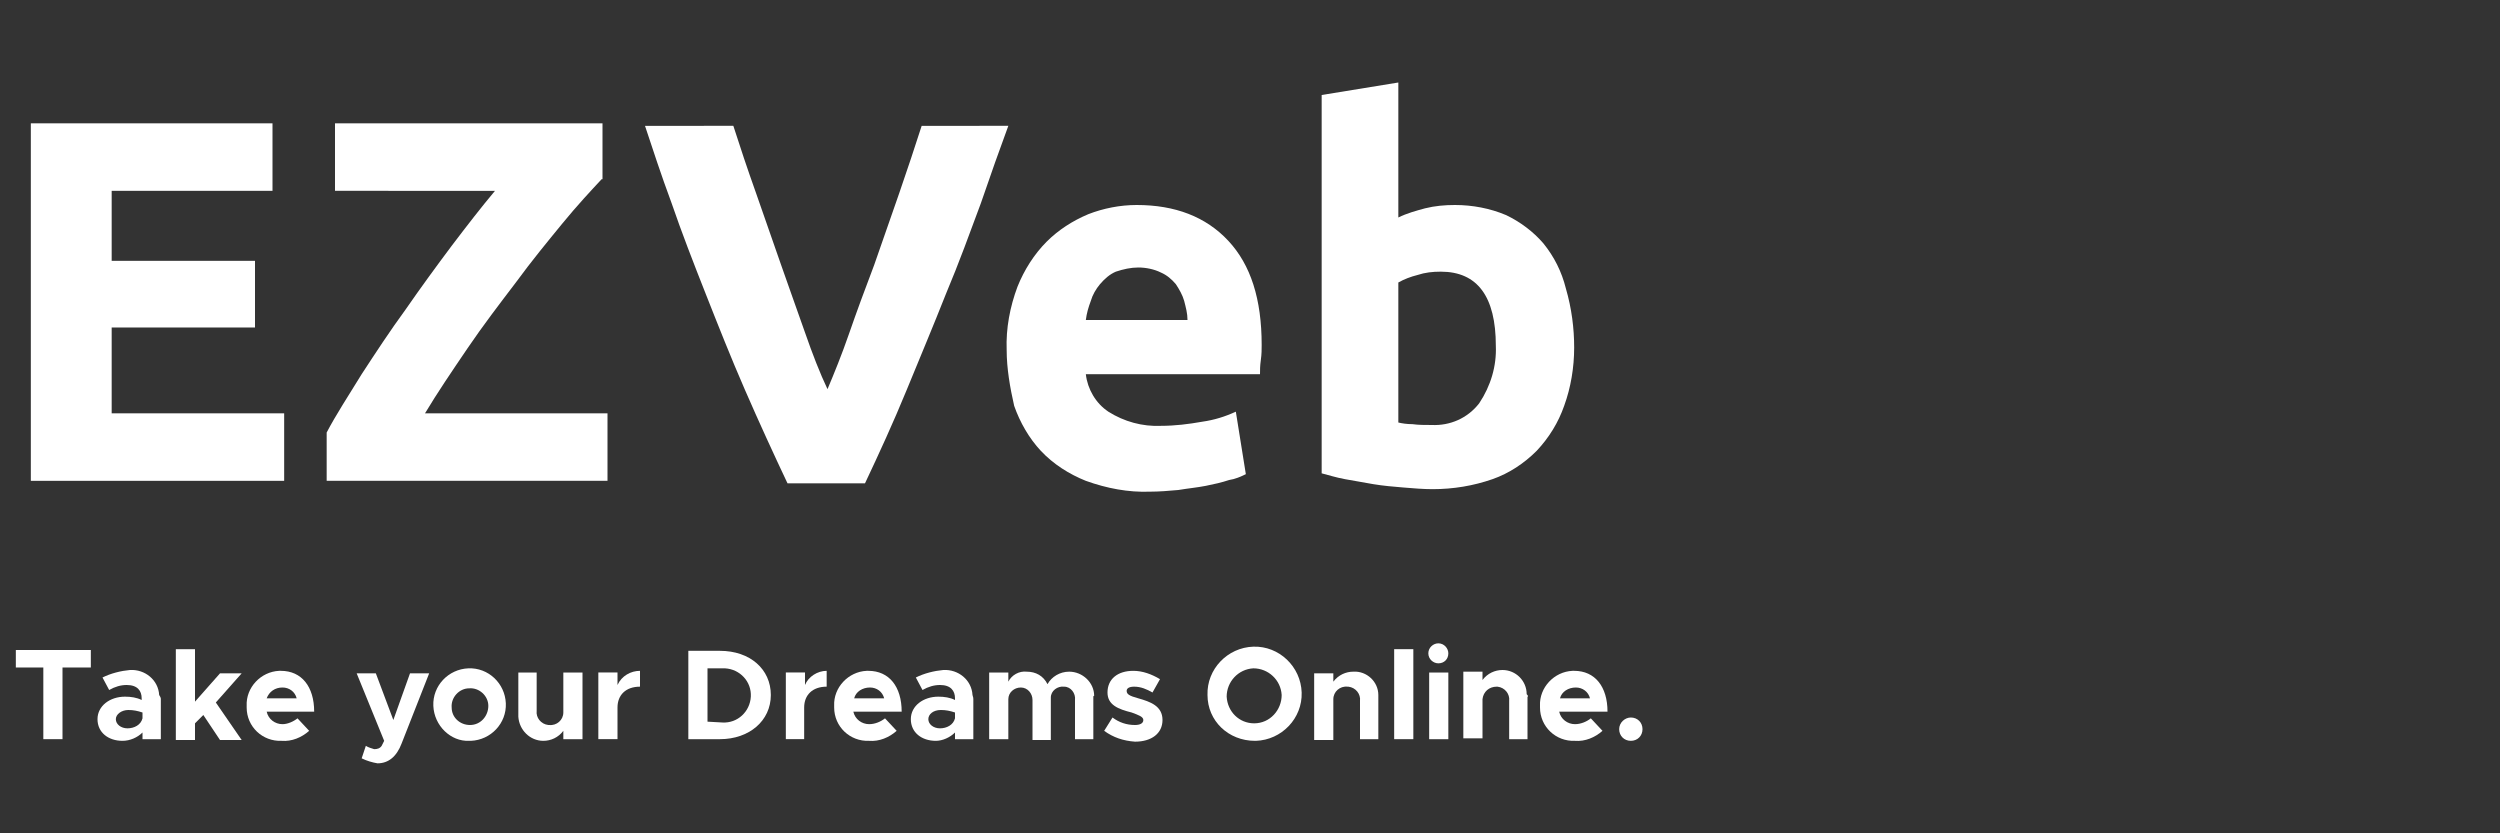
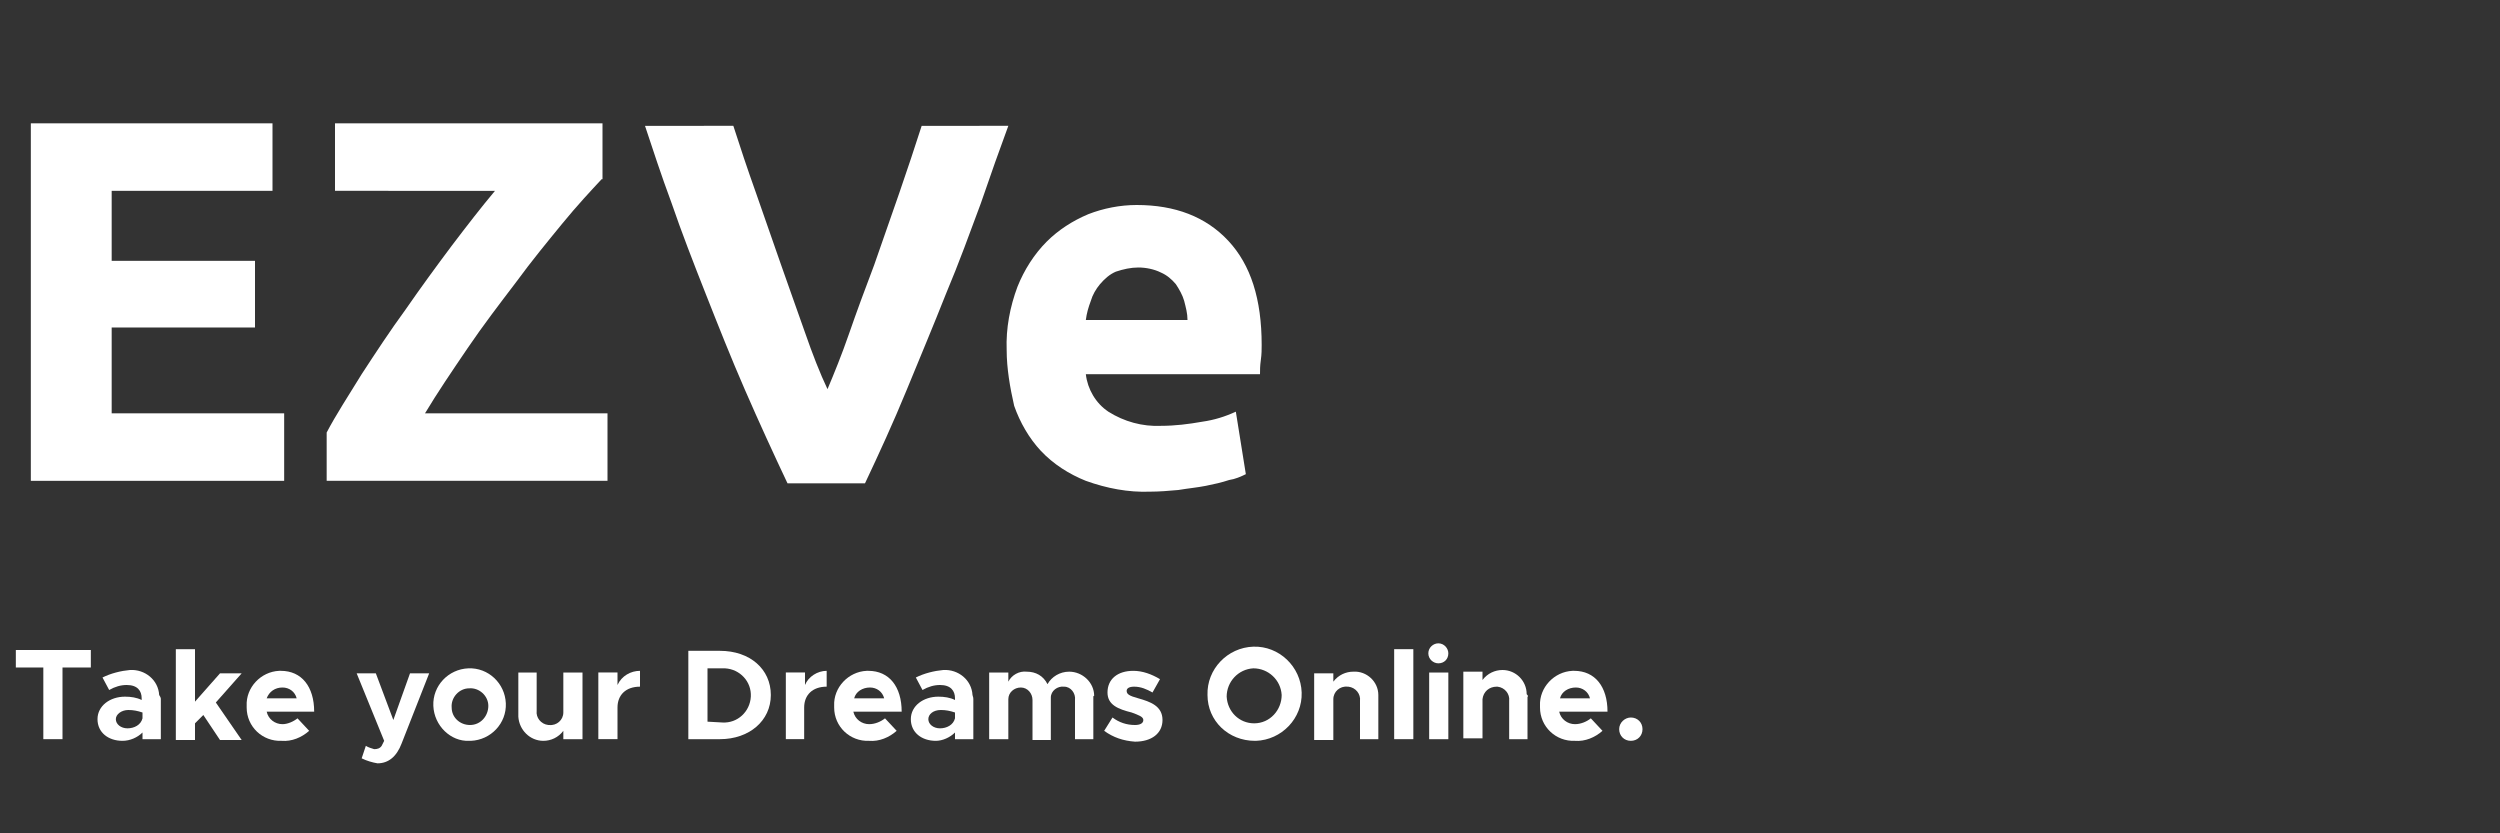
<svg xmlns="http://www.w3.org/2000/svg" version="1.1" x="0px" y="0px" viewBox="0 0 300 100" style="enable-background:new 0 0 300 100;" xml:space="preserve">
  <rect x="0" y="0" width="300" height="100" fill="#333333" stroke="none" />
  <style type="text/css">
	.st0{display:none;}
	.st1{display:inline;fill:#FFFFFF;}
	.st2{fill:#FFFFFF;}
</style>
  <g id="your_store" class="st0">
    <title>yourstore_text</title>
    <path class="st1" d="M3.9,56.9l2-6.3c1.3,0.8,2.8,1.3,4.3,1.4c1.5,0.2,3-0.5,3.8-1.8l1.1-2.4L1.6,15.1h9.5l8.6,22.9l8.1-22.9h9.4   L23.8,49.3c-2.5,6.4-6.6,9.7-11.7,9.7C9.2,58.9,6.4,58.2,3.9,56.9z" />
    <path class="st1" d="M39,31.3c0-9.3,8.1-17,17.8-17s17.7,7.7,17.7,17s-8.1,17.1-17.7,17.1S39,40.6,39,31.3z M65.8,31.3   c-0.2-5-4.3-8.9-9.3-8.7s-8.9,4.3-8.7,9.3c0.2,4.9,4.2,8.7,9,8.7C61.9,40.5,65.9,36.3,65.8,31.3z" />
    <path class="st1" d="M111.6,15.1v32.6h-9.2v-4.1c-2.3,3.2-5.9,5-9.8,4.8c-7,0-12.1-5.2-12.1-12.6V15.1h8.9v18.8   c0,4,2.5,6.8,6.2,6.8c3.6,0.2,6.6-2.6,6.8-6.1c0-0.1,0-0.1,0-0.2l0.1,0.2V15.1H111.6z" />
    <path class="st1" d="M139.8,14.3V22c-6.8,0-11.1,3.9-11.1,10v15.6h-9.2V15.1h9.2v6C130.7,16.8,135.1,14.2,139.8,14.3z" />
    <path class="st1" d="M142.6,43.5l4-6.4c3.2,2.3,7,3.6,10.9,3.7c2.4,0,4.2-1,4.2-2.5c0-2-2.4-2.7-5.7-3.5   c-6.7-1.6-11.8-3.5-11.9-9.9c-0.1-6.2,5-10.6,12.7-10.6c4.6,0.1,9,1.4,12.9,4l-3.7,6.5c-2.7-1.8-5.9-2.8-9.1-2.9   c-2.3,0-3.8,0.8-3.8,2c0,1.8,1.3,2.3,5.7,3.5c5.6,1.5,11.8,3.3,11.8,10.5c0,6.4-5.2,10.5-13.2,10.5C152,48.4,146.9,46.7,142.6,43.5   z" />
    <path class="st1" d="M196,45.5c-2.1,1.8-4.7,2.8-7.5,2.8c-5.7,0-9.8-4.1-9.8-10V22.5h-4.5v-7.4h4.5V6.1h8.9v8.9h7v7.4h-7V37   c0,2.1,1.4,3.7,3.1,3.7c1.1,0,2.3-0.3,3.1-1.1L196,45.5z" />
    <path class="st1" d="M199.9,31.3c0-9.3,8.1-17,17.8-17s17.7,7.7,17.7,17s-8.1,17.1-17.7,17.1S199.9,40.6,199.9,31.3z M226.7,31.3   c-0.2-5-4.3-8.9-9.3-8.7c-5,0.2-8.9,4.3-8.7,9.3c0.2,4.9,4.2,8.7,9,8.7C222.8,40.5,226.8,36.3,226.7,31.3L226.7,31.3z" />
-     <path class="st1" d="M262,14.3V22c-6.8,0-11.1,3.9-11.1,10v15.6h-9.2V15.1h9.2v6C253,16.8,257.3,14.2,262,14.3z" />
    <path class="st1" d="M290.2,37.3l5.9,6c-2.9,3-8.5,5-13.3,5c-9.7,0-17.3-7.1-17.3-17.1c0-9.8,7.2-16.9,16.8-16.9   c10.2,0,16.2,7.7,16.2,20h-23.5c0.9,3.5,4.1,6,7.7,5.9C285.4,40.2,288.1,39.1,290.2,37.3z M275.1,27.7h14.6c-0.7-3.2-3.7-5.5-7-5.3   C279.2,22.4,276.2,24.5,275.1,27.7z" />
-     <path class="st1" d="M4.5,78.6v2.5h6.2v2.4H4.5v2.7h6.9v2.4H1.9V76.2h9.5v2.4H4.5z" />
    <path class="st1" d="M16.4,79.3h2v2.1h-2v7.2h-2.5v-7.2h-1.3v-2.1h1.3v-0.8c-0.1-1.5,1.1-2.8,2.6-2.8c0.1,0,0.2,0,0.2,0   c0.8,0,1.5,0.3,2.1,0.8l-0.6,1.6c-0.3-0.2-0.6-0.3-0.9-0.3c-0.5,0.1-0.9,0.5-0.9,1L16.4,79.3z" />
    <path class="st1" d="M23.3,79.3h2v2.1h-2v7.2h-2.5v-7.2h-1.3v-2.1h1.3v-0.8c-0.1-1.5,1.1-2.8,2.6-2.8c0.1,0,0.2,0,0.2,0   c0.8,0,1.5,0.3,2.1,0.8L25,78.1c-0.3-0.2-0.6-0.3-0.9-0.3c-0.5,0.1-0.9,0.5-0.9,1L23.3,79.3z" />
    <path class="st1" d="M26.4,84c-0.1-2.8,2.1-5.2,4.9-5.3c2.8-0.1,5.2,2.1,5.3,4.9c0.1,2.8-2.1,5.2-4.9,5.3c-0.1,0-0.1,0-0.2,0   C28.8,88.9,26.5,86.7,26.4,84z M34.1,84c0-1.4-1.2-2.5-2.7-2.5c-1.4,0-2.5,1.2-2.5,2.7c0,1.4,1.2,2.5,2.6,2.5   C33,86.6,34.1,85.4,34.1,84z" />
    <path class="st1" d="M44.2,79.1v2.2c-1.9,0-3.2,1.1-3.2,2.9v4.4h-2.6v-9.3H41V81C41.6,79.8,42.8,79.1,44.2,79.1z" />
-     <path class="st1" d="M51.2,88c-0.6,0.5-1.4,0.8-2.1,0.8c-1.5,0.1-2.7-1.1-2.8-2.6c0-0.1,0-0.2,0-0.2v-4.6H45v-2.1h1.3v-2.6h2.5v2.6   h2v2.1h-2v4.2c0,0.5,0.4,0.9,0.9,1c0.3,0,0.6-0.1,0.9-0.3L51.2,88z" />
    <path class="st1" d="M52.9,76h2.6v12.6h-2.6V76z" />
    <path class="st1" d="M64.3,85.7l1.7,1.7c-1,0.9-2.4,1.5-3.8,1.4c-2.6,0.1-4.9-2-4.9-4.6c0-0.1,0-0.2,0-0.3   c-0.1-2.6,1.9-4.8,4.5-4.8c0.1,0,0.2,0,0.3,0c2.9,0,4.6,2.2,4.6,5.7H60c0.3,1,1.2,1.7,2.2,1.7C63,86.5,63.7,86.2,64.3,85.7z    M60,82.9h4.2c-0.2-0.9-1.1-1.6-2-1.5C61.2,81.4,60.3,82,60,82.9z" />
    <path class="st1" d="M67.8,87.4l1.1-1.8c0.9,0.7,2,1,3.1,1c0.7,0,1.2-0.3,1.2-0.7s-0.7-0.8-1.6-1c-1.9-0.5-3.4-1-3.4-2.8   s1.4-3,3.6-3c1.3,0,2.6,0.4,3.7,1.2l-1.1,1.9c-0.8-0.5-1.7-0.8-2.6-0.8c-0.7,0-1.1,0.2-1.1,0.6c0,0.5,0.4,0.7,1.6,1   c1.6,0.4,3.4,1,3.4,3c0,1.8-1.5,3-3.8,3C70.4,88.8,69,88.3,67.8,87.4z" />
    <path class="st1" d="M76.8,87.4l1.1-1.8c0.9,0.7,2,1,3.1,1c0.7,0,1.2-0.3,1.2-0.7s-0.7-0.8-1.6-1c-1.9-0.5-3.4-1-3.4-2.8   s1.4-3,3.6-3c1.3,0,2.6,0.4,3.7,1.2l-1.1,1.9c-0.8-0.5-1.7-0.8-2.6-0.8c-0.7,0-1.1,0.2-1.1,0.6c0,0.5,0.4,0.7,1.6,1   c1.6,0.4,3.4,1,3.4,3c0,1.8-1.5,3-3.8,3C79.5,88.8,78,88.3,76.8,87.4z" />
-     <path class="st1" d="M94.3,78.6v2.5h6.2v2.4h-6.2v2.7h6.9v2.4h-9.5V76.2h9.5v2.4H94.3z" />
    <path class="st1" d="M102.7,82.5h4.9v2.2h-4.9V82.5z" />
    <path class="st1" d="M109.2,82.4c0.1-3.6,3.1-6.5,6.7-6.4c1.8,0,3.5,0.8,4.7,2.1l-1.9,1.7c-0.7-0.9-1.8-1.4-2.9-1.4   c-2.2,0-4,1.8-4,4s1.8,4,4,4c1.1,0,2.2-0.5,2.9-1.4l1.9,1.7c-2.5,2.7-6.6,2.8-9.3,0.3C110,85.9,109.3,84.2,109.2,82.4L109.2,82.4z" />
    <path class="st1" d="M121.6,84c-0.1-2.8,2.1-5.2,4.9-5.3c2.8-0.1,5.2,2.1,5.3,4.9c0.1,2.8-2.1,5.2-4.9,5.3c-0.1,0-0.1,0-0.2,0   C124,88.9,121.7,86.7,121.6,84z M129.3,84c0-1.4-1.2-2.5-2.7-2.5c-1.4,0-2.5,1.2-2.5,2.7c0,1.4,1.2,2.5,2.6,2.5   C128.2,86.6,129.3,85.4,129.3,84L129.3,84z" />
-     <path class="st1" d="M148.1,82.7v5.9h-2.5v-5.5c0-1-0.7-1.8-1.7-1.8c-1,0-1.8,0.7-1.8,1.7v5.6h-2.5v-5.5c0-0.9-0.7-1.8-1.6-1.8   c-0.9,0-1.8,0.7-1.8,1.6v5.6h-2.6v-9.3h2.6v1.2c0.5-0.9,1.5-1.5,2.5-1.4c1.2,0,2.4,0.6,3,1.7c0.6-1.1,1.8-1.8,3-1.7   c1.9,0,3.4,1.6,3.4,3.5C148.1,82.6,148.1,82.7,148.1,82.7z" />
+     <path class="st1" d="M148.1,82.7v5.9h-2.5v-5.5c0-1-0.7-1.8-1.7-1.8c-1,0-1.8,0.7-1.8,1.7v5.6h-2.5v-5.5c0-0.9-0.7-1.8-1.6-1.8   v5.6h-2.6v-9.3h2.6v1.2c0.5-0.9,1.5-1.5,2.5-1.4c1.2,0,2.4,0.6,3,1.7c0.6-1.1,1.8-1.8,3-1.7   c1.9,0,3.4,1.6,3.4,3.5C148.1,82.6,148.1,82.7,148.1,82.7z" />
    <path class="st1" d="M164.8,82.7v5.9h-2.5v-5.5c0-1-0.7-1.8-1.7-1.8c-1,0-1.8,0.7-1.8,1.7v5.6h-2.5v-5.5c0-0.9-0.7-1.8-1.6-1.8   c-0.9,0-1.8,0.7-1.8,1.6v5.6h-2.6v-9.3h2.6v1.2c0.5-0.9,1.5-1.5,2.5-1.4c1.2,0,2.4,0.6,3,1.7c0.6-1.1,1.8-1.8,3-1.7   c1.9,0,3.4,1.5,3.4,3.4C164.8,82.6,164.8,82.6,164.8,82.7z" />
    <path class="st1" d="M173.6,85.7l1.7,1.7c-1,0.9-2.4,1.5-3.8,1.4c-2.6,0.1-4.9-2-4.9-4.6c0-0.1,0-0.2,0-0.3   c-0.1-2.6,1.9-4.8,4.5-4.8c0.1,0,0.2,0,0.3,0c2.9,0,4.6,2.2,4.6,5.7h-6.7c0.3,1,1.2,1.7,2.2,1.7C172.2,86.5,173,86.2,173.6,85.7z    M169.2,82.9h4.1c-0.2-0.9-1.1-1.6-2-1.5C170.4,81.4,169.6,82,169.2,82.9L169.2,82.9z" />
    <path class="st1" d="M183.5,79.1v2.2c-1.9,0-3.2,1.1-3.2,2.9v4.4h-2.6v-9.3h2.6V81C180.9,79.8,182.2,79.1,183.5,79.1z" />
    <path class="st1" d="M184.5,84c0.1-2.7,2.3-4.9,5.1-4.9c1.4,0,2.7,0.6,3.7,1.6l-1.8,1.5c-0.5-0.5-1.2-0.8-1.9-0.9   c-1.5,0.1-2.6,1.4-2.5,2.8c0.1,1.3,1.2,2.4,2.5,2.5c0.8,0,1.5-0.3,2-0.9l1.7,1.5c-0.9,1.1-2.3,1.7-3.7,1.6   C186.8,88.9,184.6,86.7,184.5,84z" />
    <path class="st1" d="M201.4,85.7l1.7,1.7c-1,0.9-2.4,1.5-3.8,1.4c-2.6,0.1-4.9-2-4.9-4.6c0-0.1,0-0.2,0-0.3   c-0.1-2.6,1.9-4.8,4.5-4.8c0.1,0,0.2,0,0.3,0c2.9,0,4.6,2.2,4.6,5.7h-6.7c0.3,1,1.2,1.7,2.2,1.7C200.1,86.5,200.8,86.2,201.4,85.7z    M197.1,82.9h4.2c-0.2-0.9-1.1-1.6-2-1.5C198.3,81.4,197.4,82,197.1,82.9L197.1,82.9z" />
  </g>
  <g id="Layer_2">
    <title>ezveb_text</title>
    <path class="st2" d="M3.7,57.7V14.8h29v8.1H13.4v8.4h17.2v8H13.4v10.3h20.7v8.1H3.7z" />
    <path class="st2" d="M72.2,21.5c-1.3,1.4-2.9,3.1-4.7,5.3c-1.8,2.2-3.7,4.5-5.6,7.1C60,36.4,58,39,56.1,41.8   c-1.9,2.8-3.6,5.3-5.1,7.8h21.9v8.1H39.2v-5.8c1.1-2.1,2.6-4.4,4.2-7c1.7-2.6,3.4-5.2,5.3-7.8c1.8-2.6,3.7-5.2,5.5-7.6   c1.9-2.5,3.6-4.7,5.2-6.6H40.2v-8.1h32.1V21.5z" />
    <path class="st2" d="M94.5,58c-1.7-3.6-3.4-7.3-5.1-11.2c-1.7-3.9-3.2-7.7-4.7-11.5c-1.5-3.8-2.9-7.4-4.1-10.9   c-1.3-3.5-2.3-6.6-3.2-9.3H88c0.8,2.5,1.7,5.2,2.7,8c1,2.9,2,5.7,3,8.6c1,2.9,2,5.6,2.9,8.2c0.9,2.6,1.8,4.9,2.7,6.8   c0.8-1.9,1.7-4.1,2.6-6.7s1.9-5.3,3-8.2c1-2.9,2-5.7,3-8.6c1-2.9,1.9-5.6,2.7-8.1H121c-1,2.7-2.1,5.8-3.3,9.3   c-1.3,3.5-2.6,7.1-4.2,10.9c-1.5,3.8-3.1,7.6-4.7,11.5s-3.3,7.6-5,11.2L94.5,58z" />
    <path class="st2" d="M120.8,42c-0.1-2.6,0.4-5.2,1.3-7.6c0.8-2,2-3.9,3.5-5.4c1.4-1.4,3.1-2.5,5-3.3c1.8-0.7,3.8-1.1,5.8-1.1   c4.6,0,8.3,1.4,11,4.3s4,7,4,12.5c0,0.5,0,1.1-0.1,1.8s-0.1,1.2-0.1,1.7h-20.9c0.2,1.8,1.2,3.5,2.7,4.5c1.9,1.2,4.1,1.8,6.3,1.7   c1.7,0,3.3-0.2,5-0.5c1.4-0.2,2.7-0.6,4-1.2l1.2,7.5c-0.6,0.3-1.3,0.6-2,0.7c-0.9,0.3-1.8,0.5-2.8,0.7c-1,0.2-2.1,0.3-3.3,0.5   c-1.1,0.1-2.3,0.2-3.4,0.2c-2.6,0.1-5.2-0.4-7.7-1.3c-2-0.8-3.9-2-5.4-3.6c-1.4-1.5-2.5-3.4-3.2-5.4   C121.2,46.5,120.8,44.2,120.8,42z M142.5,38.4c0-0.8-0.2-1.5-0.4-2.3c-0.2-0.7-0.6-1.4-1-2c-0.5-0.6-1.1-1.1-1.8-1.4   c-0.8-0.4-1.8-0.6-2.7-0.6c-0.9,0-1.8,0.2-2.7,0.5c-0.7,0.3-1.3,0.8-1.9,1.5c-0.5,0.6-0.9,1.3-1.1,2c-0.3,0.8-0.5,1.5-0.6,2.3   L142.5,38.4z" />
-     <path class="st2" d="M188.9,41.7c0,2.4-0.4,4.8-1.2,7c-0.7,2-1.8,3.8-3.3,5.4c-1.5,1.5-3.3,2.7-5.3,3.4c-2.3,0.8-4.7,1.2-7.2,1.2   c-1.1,0-2.3-0.1-3.5-0.2s-2.4-0.2-3.6-0.4c-1.2-0.2-2.3-0.4-3.4-0.6c-1.1-0.2-2-0.5-2.8-0.7V11.4l9.2-1.5v16.2   c1-0.5,2.1-0.8,3.2-1.1c1.2-0.3,2.4-0.4,3.6-0.4c2.1,0,4.2,0.4,6.1,1.2c1.7,0.8,3.3,2,4.5,3.4c1.3,1.6,2.2,3.4,2.7,5.4   C188.6,37,188.9,39.4,188.9,41.7z M179.5,41.5c0-5.9-2.2-8.9-6.6-8.9c-1,0-1.9,0.1-2.8,0.4c-0.8,0.2-1.6,0.5-2.3,0.9v16.8   c0.4,0.1,1,0.2,1.7,0.2c0.7,0.1,1.5,0.1,2.3,0.1c2.2,0.1,4.3-0.8,5.7-2.6C178.9,46.3,179.6,43.9,179.5,41.5z" />
    <path class="st2" d="M5.2,80.1H1.9v-2.1h9v2.1H7.5v8.6H5.2V80.1z" />
    <path class="st2" d="M19.3,83.9v4.8h-2.2v-0.8c-0.6,0.6-1.5,1-2.4,1c-1.7,0-3-1-3-2.6c0-1.6,1.5-2.7,3.3-2.7c0.7,0,1.4,0.1,2,0.4   v-0.2c0-0.9-0.5-1.6-1.8-1.6c-0.7,0-1.4,0.2-2.1,0.6l-0.8-1.5c1-0.5,2.2-0.8,3.3-0.9c1.8-0.1,3.4,1.2,3.5,3   C19.3,83.7,19.3,83.8,19.3,83.9z M17.1,86.2v-0.7c-0.6-0.2-1.1-0.3-1.7-0.3c-0.8,0-1.5,0.5-1.5,1.1c0,0.6,0.6,1.1,1.4,1.1   C16.1,87.4,16.9,87,17.1,86.2z" />
    <path class="st2" d="M25.9,84.3l3.1,4.5h-2.6l-2-3l-1,1v2h-2.3V77.9h2.3v6.3l3-3.4H29L25.9,84.3z" />
    <path class="st2" d="M35.7,86.2l1.4,1.5c-0.9,0.8-2.1,1.3-3.3,1.2c-2.3,0.1-4.2-1.7-4.2-4c0-0.1,0-0.1,0-0.2   c-0.1-2.2,1.7-4.1,3.9-4.2c0.1,0,0.1,0,0.2,0c2.5,0,4,1.9,4,4.9H32c0.2,0.9,1,1.5,1.9,1.5C34.5,86.9,35.2,86.6,35.7,86.2z M32,83.8   h3.6c-0.2-0.8-0.9-1.3-1.7-1.3C33,82.5,32.3,83,32,83.8z" />
    <path class="st2" d="M43.4,91l0.5-1.5c0.3,0.2,0.7,0.3,1,0.4c0.4,0,0.7-0.1,0.9-0.4l0.3-0.6l-3.3-8.1h2.3l2.1,5.6l2-5.6h2.3   l-3.3,8.4c-0.6,1.6-1.6,2.4-2.9,2.4C44.7,91.5,44,91.3,43.4,91z" />
    <path class="st2" d="M52,84.7c-0.1-2.4,1.8-4.4,4.2-4.5c2.4-0.1,4.4,1.8,4.5,4.2c0.1,2.4-1.8,4.4-4.2,4.5c-0.1,0-0.1,0-0.2,0   C54.1,89,52.1,87.1,52,84.7z M58.6,84.7c0-1.2-1.1-2.2-2.3-2.1c-1.2,0-2.2,1.1-2.1,2.3c0,1.2,1,2.1,2.2,2.1   C57.7,87,58.6,85.9,58.6,84.7z" />
    <path class="st2" d="M69.9,80.7v8h-2.3v-1c-0.6,0.8-1.5,1.2-2.4,1.2c-1.6,0-2.9-1.3-3-2.9c0-0.1,0-0.2,0-0.2v-5.1h2.2v4.6   c-0.1,0.8,0.5,1.6,1.4,1.7c0,0,0.1,0,0.1,0c0.9,0.1,1.7-0.6,1.7-1.5c0,0,0,0,0-0.1v-4.7H69.9z" />
    <path class="st2" d="M76.8,80.5v1.9c-1.7,0-2.7,1-2.7,2.5v3.8h-2.3v-8h2.3v1.5C74.6,81.1,75.7,80.5,76.8,80.5z" />
    <path class="st2" d="M82.6,78.1h3.8c3.6,0,6.1,2.2,6.1,5.3c0,3.1-2.6,5.3-6.1,5.3h-3.8V78.1z M86.7,86.7c1.8,0.1,3.3-1.3,3.4-3.1   c0.1-1.8-1.3-3.3-3.1-3.4c-0.1,0-0.2,0-0.3,0h-1.8v6.4L86.7,86.7z" />
    <path class="st2" d="M99.2,80.5v1.9c-1.7,0-2.7,1-2.7,2.5v3.8h-2.2v-8h2.3v1.5C97,81.2,98.1,80.5,99.2,80.5z" />
    <path class="st2" d="M106.2,86.2l1.4,1.5c-0.9,0.8-2.1,1.3-3.3,1.2c-2.3,0.1-4.2-1.7-4.2-4c0-0.1,0-0.1,0-0.2   c-0.1-2.2,1.7-4.1,3.9-4.2c0.1,0,0.1,0,0.2,0c2.5,0,4,1.9,4,4.9h-5.8c0.2,0.9,1,1.5,1.9,1.5C105,86.9,105.7,86.6,106.2,86.2z    M102.5,83.8h3.6c-0.2-0.8-0.9-1.3-1.7-1.3C103.5,82.5,102.7,83,102.5,83.8z" />
    <path class="st2" d="M116.8,83.9v4.8h-2.2v-0.8c-0.6,0.6-1.5,1-2.3,1c-1.7,0-3-1-3-2.6c0-1.6,1.5-2.7,3.3-2.7c0.7,0,1.4,0.1,2,0.4   v-0.2c0-0.9-0.5-1.6-1.8-1.6c-0.7,0-1.4,0.2-2.1,0.6l-0.8-1.5c1-0.5,2.2-0.8,3.3-0.9c1.8-0.1,3.4,1.2,3.5,3   C116.8,83.7,116.8,83.8,116.8,83.9z M114.6,86.2v-0.7c-0.6-0.2-1.1-0.3-1.7-0.3c-0.9,0-1.5,0.5-1.5,1.1c0,0.6,0.6,1.1,1.4,1.1   C113.6,87.4,114.4,87,114.6,86.2L114.6,86.2z" />
    <path class="st2" d="M131.2,83.6v5.1H129V84c0.1-0.8-0.5-1.6-1.3-1.6c-0.8-0.1-1.6,0.5-1.6,1.3c0,0.1,0,0.1,0,0.2v4.9h-2.2V84   c0-0.8-0.6-1.5-1.4-1.5c-0.8,0-1.5,0.6-1.5,1.4v4.8h-2.3v-8h2.3v1.1c0.4-0.8,1.3-1.3,2.2-1.2c1.1,0,2,0.5,2.5,1.5   c0.5-0.9,1.5-1.5,2.6-1.5c1.6,0,3,1.3,3,2.9C131.2,83.5,131.2,83.6,131.2,83.6z" />
    <path class="st2" d="M132.5,87.7l1-1.6c0.8,0.6,1.7,0.9,2.7,0.9c0.6,0,1-0.2,1-0.6s-0.6-0.6-1.4-0.9c-1.6-0.4-2.9-0.9-2.9-2.4   c0-1.6,1.2-2.6,3.1-2.6c1.1,0,2.2,0.4,3.2,1l-0.9,1.6c-0.7-0.4-1.4-0.7-2.2-0.7c-0.6,0-0.9,0.2-0.9,0.5c0,0.4,0.3,0.6,1.4,0.9   c1.4,0.4,2.9,0.9,2.9,2.6c0,1.6-1.3,2.6-3.3,2.6C134.8,88.9,133.6,88.5,132.5,87.7z" />
    <path class="st2" d="M144.9,83.4c-0.1-3.1,2.4-5.7,5.5-5.8c3.1-0.1,5.7,2.4,5.8,5.5c0.1,3.1-2.4,5.7-5.5,5.8c0,0-0.1,0-0.1,0   C147.4,88.9,144.9,86.5,144.9,83.4z M153.8,83.4c-0.1-1.8-1.6-3.2-3.4-3.2c-1.8,0.1-3.2,1.6-3.2,3.4c0.1,1.8,1.5,3.2,3.3,3.2   C152.4,86.8,153.8,85.2,153.8,83.4z" />
    <path class="st2" d="M165.4,83.6v5.1h-2.2v-4.6c0.1-0.8-0.5-1.6-1.4-1.7c0,0-0.1,0-0.1,0c-0.9-0.1-1.7,0.6-1.7,1.5c0,0,0,0,0,0.1v0   v4.8h-2.3v-8h2.3v1c0.6-0.8,1.5-1.2,2.4-1.2c1.6-0.1,3,1.2,3,2.8C165.4,83.4,165.4,83.5,165.4,83.6z" />
    <path class="st2" d="M167.3,77.9h2.3v10.8h-2.3V77.9z" />
    <path class="st2" d="M171.4,78.4c0-0.7,0.6-1.2,1.2-1.2c0.7,0,1.2,0.6,1.2,1.2c0,0.7-0.5,1.2-1.2,1.2   C172,79.6,171.4,79.1,171.4,78.4C171.4,78.4,171.4,78.4,171.4,78.4z M171.5,80.7h2.3v8h-2.3V80.7z" />
    <path class="st2" d="M183.3,83.6v5.1h-2.2v-4.6c0.1-0.8-0.5-1.6-1.4-1.7c0,0-0.1,0-0.1,0c-0.9,0-1.6,0.6-1.7,1.5c0,0,0,0,0,0v4.7   h-2.3v-8h2.3v1c0.6-0.8,1.5-1.2,2.4-1.2c1.6,0,2.9,1.3,2.9,2.9C183.4,83.5,183.4,83.6,183.3,83.6z" />
    <path class="st2" d="M190.9,86.2l1.4,1.5c-0.9,0.8-2.1,1.3-3.3,1.2c-2.3,0.1-4.2-1.7-4.2-4c0-0.1,0-0.1,0-0.2   c-0.1-2.2,1.7-4.1,3.9-4.2c0.1,0,0.1,0,0.2,0c2.5,0,4,1.9,4,4.9h-5.8c0.2,0.9,1,1.5,1.9,1.5C189.7,86.9,190.4,86.6,190.9,86.2z    M187.2,83.8h3.6c-0.2-0.8-0.9-1.3-1.7-1.3C188.2,82.5,187.4,83,187.2,83.8z" />
    <path class="st2" d="M194.3,87.5c0-0.8,0.7-1.4,1.4-1.4c0.8,0,1.4,0.6,1.4,1.4c0,0.8-0.6,1.4-1.4,1.4   C194.9,88.9,194.3,88.3,194.3,87.5C194.3,87.5,194.3,87.5,194.3,87.5z" />
  </g>
  <g id="Layer_3">
</g>
</svg>